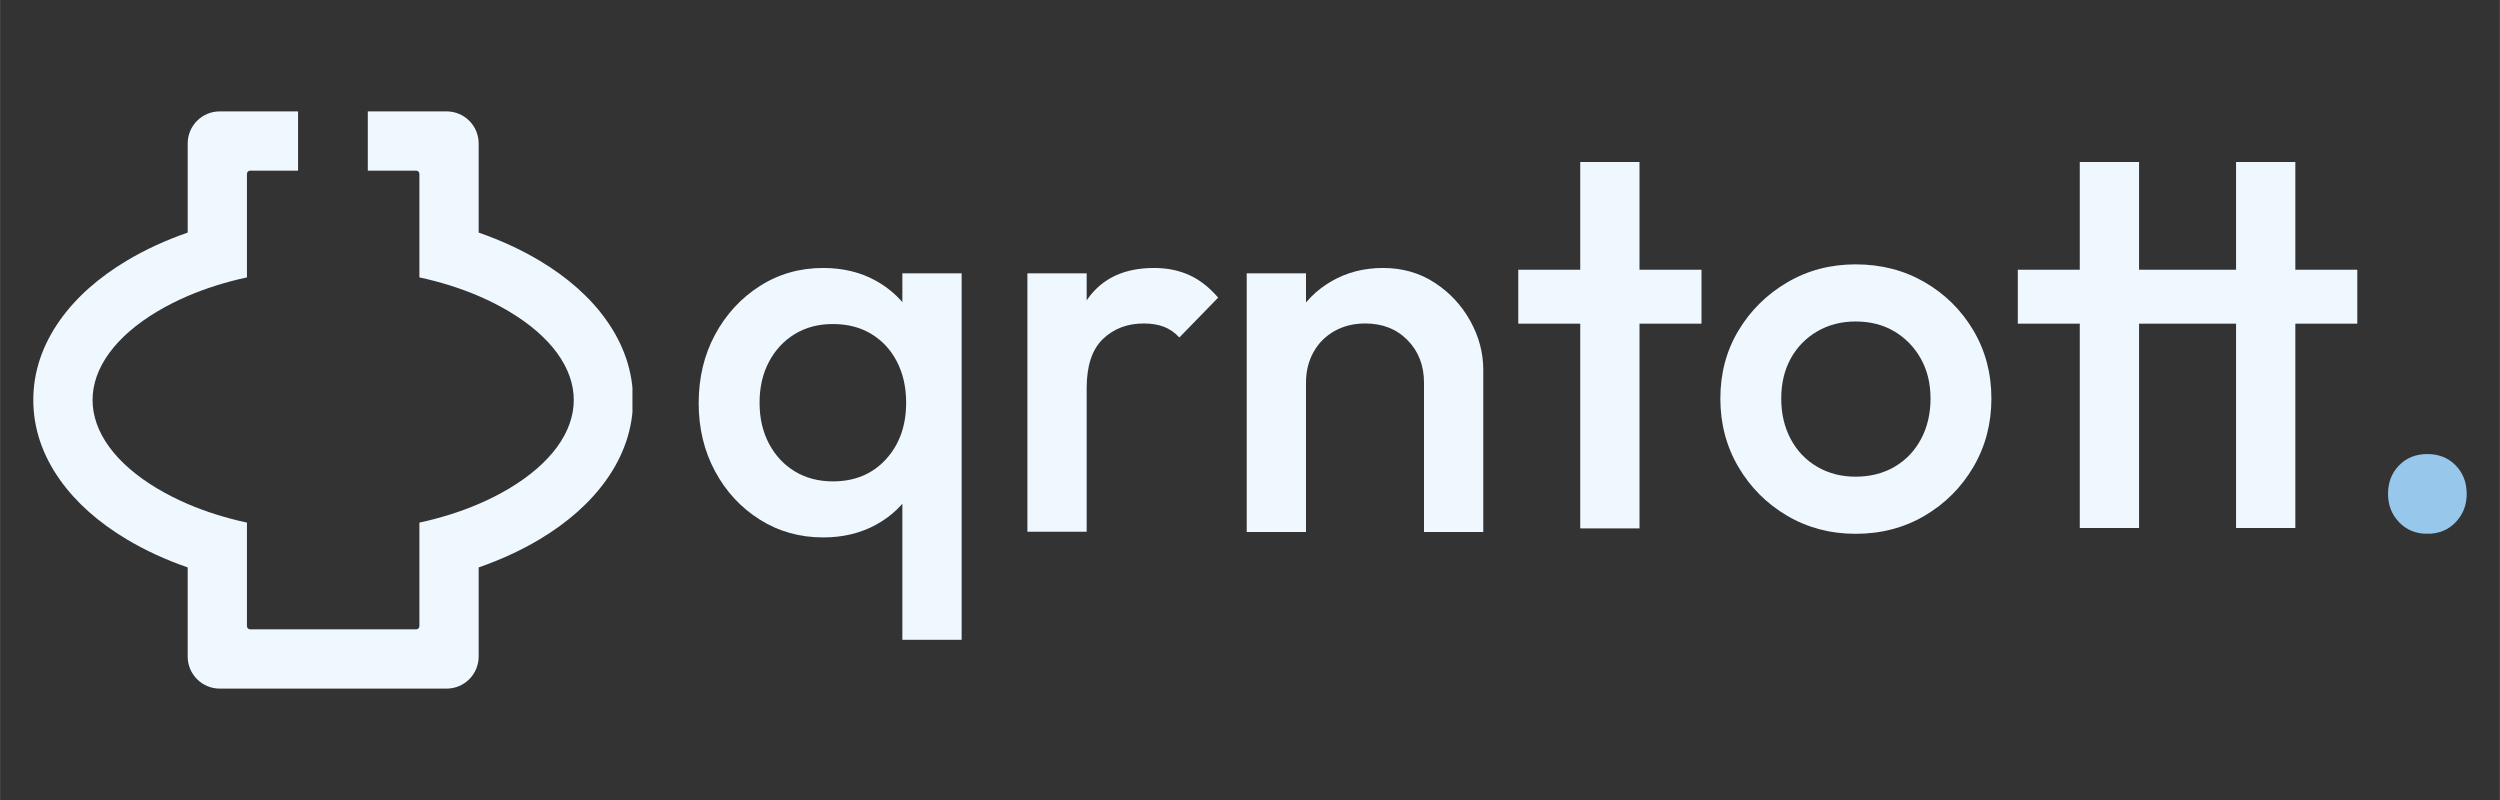
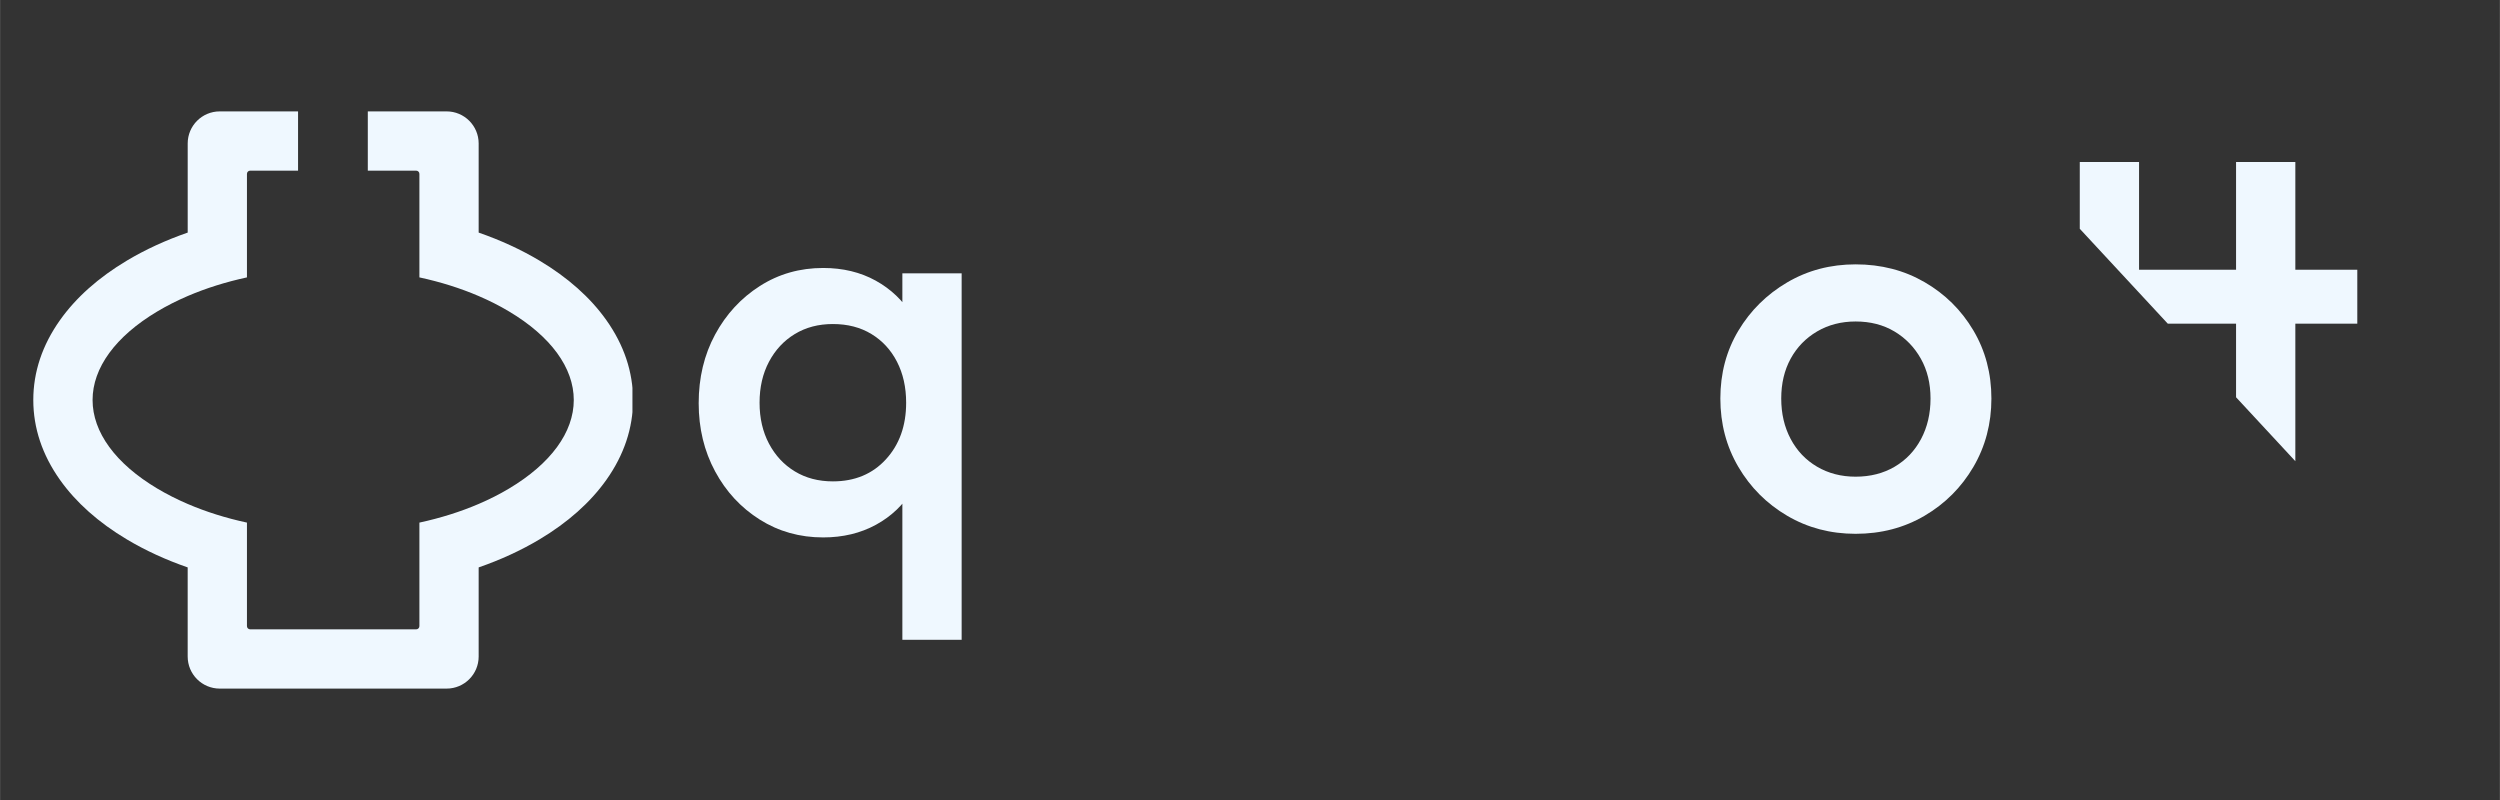
<svg xmlns="http://www.w3.org/2000/svg" width="2500" zoomAndPan="magnify" viewBox="0 0 1874.88 600" height="800" preserveAspectRatio="xMidYMid meet" version="1.0">
  <rect x="0" y="0" width="1874.88" height="600" fill="#333333" stroke="none" />
  <defs>
    <clipPath id="ede25203a8">
      <path d="M 24.914 83.543 L 475 83.543 L 475 516.457 L 24.914 516.457 Z M 24.914 83.543 " clip-rule="nonzero" />
    </clipPath>
    <clipPath id="2df7b806d0">
      <path d="M 454.695 240.086 C 442.68 223.145 425.805 208.125 404.508 195.434 C 390.664 187.172 375.348 180.137 358.934 174.441 L 358.934 107.594 C 358.934 94.316 348.16 83.543 334.883 83.543 L 275.793 83.543 L 275.793 127.988 L 312.086 127.988 C 313.414 127.988 314.488 129.066 314.488 130.391 L 314.488 208.039 C 330.297 211.449 345.23 216.145 358.934 222.027 C 366.988 225.484 374.625 229.344 381.742 233.602 C 413.035 252.266 430.27 275.852 430.27 300 C 430.27 324.148 413.035 347.738 381.742 366.402 C 374.613 370.66 366.988 374.52 358.934 377.965 C 345.23 383.848 330.297 388.531 314.488 391.953 L 314.488 469.602 C 314.488 470.926 313.414 472.004 312.086 472.004 L 187.559 472.004 C 186.23 472.004 185.156 470.926 185.156 469.602 L 185.156 391.953 C 169.344 388.543 154.414 383.848 140.711 377.965 C 132.656 374.508 125.02 370.648 117.898 366.402 C 86.609 347.738 69.371 324.148 69.371 300 C 69.371 275.852 86.609 252.266 117.898 233.602 C 125.031 229.344 132.656 225.484 140.711 222.027 C 154.414 216.156 169.344 211.461 185.156 208.039 L 185.156 130.391 C 185.156 129.066 186.23 127.988 187.559 127.988 L 223.48 127.988 L 223.48 83.543 L 164.758 83.543 C 151.473 83.543 140.711 94.316 140.711 107.594 L 140.711 174.441 C 124.297 180.137 108.98 187.172 95.133 195.434 C 73.848 208.125 56.965 223.156 44.949 240.086 C 31.652 258.824 24.914 278.98 24.914 300 C 24.914 321.023 31.652 341.18 44.938 359.918 C 56.953 376.848 73.828 391.879 95.121 404.57 C 108.969 412.832 124.285 419.867 140.699 425.559 L 140.699 492.398 C 140.699 505.684 151.473 516.449 164.75 516.449 L 334.883 516.449 C 348.172 516.449 358.934 505.684 358.934 492.398 L 358.934 425.559 C 375.348 419.867 390.664 412.832 404.508 404.57 C 425.793 391.879 442.68 376.848 454.695 359.918 C 467.98 341.18 474.715 321.023 474.715 300 C 474.715 278.98 467.98 258.824 454.695 240.086 " clip-rule="nonzero" />
    </clipPath>
    <clipPath id="4b6625f2e8">
      <path d="M 523.176 200.98 L 721.18 200.98 L 721.18 479.875 L 523.176 479.875 Z M 523.176 200.98 " clip-rule="nonzero" />
    </clipPath>
    <clipPath id="91be08dcb0">
      <path d="M 676.715 479.855 L 676.715 351.324 L 684.395 304.441 L 676.715 257.156 L 676.715 205.02 L 721.172 205.02 L 721.172 479.855 Z M 624.578 361.035 C 641.016 361.035 654.289 355.516 664.395 344.465 C 674.5 333.418 679.547 319.277 679.547 302.027 C 679.547 290.441 677.254 280.207 672.68 271.309 C 668.102 262.41 661.695 255.488 653.477 250.496 C 645.262 245.504 635.629 243.023 624.578 243.023 C 613.793 243.023 604.305 245.516 596.086 250.496 C 587.867 255.477 581.406 262.41 576.688 271.309 C 571.969 280.207 569.613 290.441 569.613 302.027 C 569.613 313.613 571.969 323.852 576.688 332.75 C 581.406 341.648 587.867 348.582 596.086 353.562 C 604.305 358.543 613.793 361.035 624.578 361.035 M 617.305 403.066 C 599.785 403.066 583.961 398.621 569.82 389.723 C 555.68 380.828 544.488 368.781 536.281 353.551 C 528.074 338.324 523.949 321.285 523.949 302.422 C 523.949 283.301 528.051 266.117 536.281 250.891 C 544.508 235.66 555.68 223.551 569.82 214.52 C 583.961 205.488 599.793 200.98 617.305 200.98 C 632.117 200.98 645.262 204.152 656.715 210.48 C 668.168 216.812 677.254 225.504 684 236.551 C 690.75 247.598 694.105 260.129 694.105 274.141 L 694.105 329.906 C 694.105 343.918 690.805 356.449 684.199 367.496 C 677.594 378.543 668.5 387.234 656.922 393.562 C 645.348 399.895 632.129 403.066 617.316 403.066 " clip-rule="nonzero" />
    </clipPath>
    <clipPath id="0ed4910f09">
-       <path d="M 770.488 200.98 L 913.559 200.98 L 913.559 399 L 770.488 399 Z M 770.488 200.98 " clip-rule="nonzero" />
-     </clipPath>
+       </clipPath>
    <clipPath id="5934b7e25b">
      <path d="M 814.941 291.113 L 799.582 283.434 C 799.582 258.922 805.035 239.039 815.953 223.824 C 826.871 208.605 843.371 200.98 865.469 200.98 C 875.168 200.98 883.922 202.734 891.734 206.234 C 899.543 209.734 906.82 215.398 913.555 223.211 L 884.457 253.117 C 880.961 249.344 877.043 246.656 872.742 245.031 C 868.441 243.406 863.449 242.605 857.785 242.605 C 845.391 242.605 835.152 246.512 827.066 254.324 C 818.98 262.137 814.941 274.402 814.941 291.113 M 770.488 205.02 L 814.941 205.02 L 814.941 399.016 L 770.488 399.016 Z M 770.488 205.02 " clip-rule="nonzero" />
    </clipPath>
    <clipPath id="8762962eb3">
      <path d="M 934.98 200.98 L 1112.402 200.98 L 1112.402 399.199 L 934.98 399.199 Z M 934.98 200.98 " clip-rule="nonzero" />
    </clipPath>
    <clipPath id="6724fc632e">
-       <path d="M 1067.941 399.016 L 1067.941 287.062 C 1067.941 274.129 1063.828 263.484 1055.621 255.137 C 1047.414 246.785 1036.828 242.605 1023.891 242.605 C 1015.27 242.605 1007.59 244.492 1000.852 248.27 C 994.117 252.043 988.859 257.297 985.098 264.035 C 981.332 270.77 979.434 278.449 979.434 287.074 L 962.055 277.363 C 962.055 262.555 965.293 249.422 971.754 237.953 C 978.219 226.488 987.18 217.492 998.637 210.887 C 1010.09 204.281 1022.949 200.98 1037.234 200.98 C 1051.781 200.98 1064.719 204.688 1076.027 212.094 C 1087.34 219.5 1096.238 229.066 1102.699 240.785 C 1109.164 252.504 1112.398 264.703 1112.398 277.363 L 1112.398 399.016 Z M 934.98 205.02 L 979.434 205.02 L 979.434 399.016 L 934.98 399.016 Z M 934.98 205.02 " clip-rule="nonzero" />
-     </clipPath>
+       </clipPath>
    <clipPath id="5cc41b5642">
      <path d="M 1185.117 121.477 L 1229.574 121.477 L 1229.574 202.305 L 1185.117 202.305 Z M 1138.641 202.305 L 1276.059 202.305 L 1276.059 242.727 L 1138.641 242.727 Z M 1185.117 242.727 L 1229.574 242.727 L 1229.574 396.305 L 1185.117 396.305 Z M 1185.117 242.727 " clip-rule="nonzero" />
    </clipPath>
    <clipPath id="349c0bda36">
      <path d="M 1290 198 L 1493.859 198 L 1493.859 401 L 1290 401 Z M 1290 198 " clip-rule="nonzero" />
    </clipPath>
    <clipPath id="f09ccdc622">
      <path d="M 1391.645 357.512 C 1402.695 357.512 1412.457 355.02 1420.949 350.027 C 1429.441 345.035 1436.035 338.102 1440.754 329.215 C 1445.473 320.328 1447.832 310.223 1447.832 298.902 C 1447.832 287.578 1445.406 277.617 1440.555 268.992 C 1435.707 260.367 1429.102 253.566 1420.754 248.586 C 1412.402 243.605 1402.695 241.113 1391.656 241.113 C 1380.883 241.113 1371.25 243.605 1362.758 248.586 C 1354.266 253.566 1347.66 260.379 1342.941 268.992 C 1338.223 277.605 1335.867 287.578 1335.867 298.902 C 1335.867 310.223 1338.223 320.316 1342.941 329.215 C 1347.66 338.113 1354.266 345.047 1362.746 350.027 C 1371.227 355.008 1380.859 357.512 1391.645 357.512 M 1391.645 400.355 C 1372.785 400.355 1355.668 395.844 1340.32 386.816 C 1324.973 377.785 1312.77 365.586 1303.742 350.238 C 1294.711 334.887 1290.203 317.773 1290.203 298.902 C 1290.203 280.031 1294.711 263.066 1303.742 247.98 C 1312.77 232.895 1324.961 220.836 1340.32 211.809 C 1355.68 202.777 1372.785 198.27 1391.645 198.27 C 1410.781 198.27 1428.016 202.711 1443.375 211.609 C 1458.734 220.508 1470.926 232.566 1479.953 247.785 C 1488.984 263 1493.492 280.051 1493.492 298.91 C 1493.492 317.773 1488.973 334.875 1479.953 350.238 C 1470.938 365.598 1458.734 377.785 1443.375 386.816 C 1428.016 395.844 1410.77 400.355 1391.645 400.355 " clip-rule="nonzero" />
    </clipPath>
    <clipPath id="2e3aabbe05">
      <path d="M 1559.773 121.477 L 1604.23 121.477 L 1604.23 202.305 L 1559.773 202.305 Z M 1676.984 121.477 L 1721.441 121.477 L 1721.441 202.305 L 1676.984 202.305 Z M 1513.297 202.305 L 1767.914 202.305 L 1767.914 242.727 L 1513.297 242.727 Z M 1676.984 242.727 L 1721.441 242.727 L 1721.441 396 L 1676.984 396 Z M 1559.773 242.727 L 1604.23 242.727 L 1604.23 396 L 1559.773 396 Z M 1559.773 242.727 " clip-rule="nonzero" />
    </clipPath>
    <clipPath id="e6beee27c1">
-       <path d="M 1790.957 340.535 L 1849.965 340.535 L 1849.965 400.465 L 1790.957 400.465 Z M 1790.957 340.535 " clip-rule="nonzero" />
-     </clipPath>
+       </clipPath>
    <clipPath id="9dede9eb81">
      <path d="M 1820.457 400.352 C 1811.836 400.352 1804.758 397.453 1799.238 391.66 C 1793.719 385.867 1790.957 378.793 1790.957 370.441 C 1790.957 361.82 1793.719 354.676 1799.238 349.027 C 1804.758 343.375 1811.836 340.535 1820.457 340.535 C 1829.082 340.535 1836.148 343.363 1841.676 349.027 C 1847.207 354.688 1849.961 361.828 1849.961 370.441 C 1849.961 378.805 1847.195 385.867 1841.676 391.66 C 1836.16 397.453 1829.082 400.352 1820.457 400.352 " clip-rule="nonzero" />
    </clipPath>
  </defs>
  <g clip-path="url(#ede25203a8)">
    <g clip-path="url(#2df7b806d0)">
      <path fill="#eff8ff" d="M 24.914 83.543 L 474.27 83.543 L 474.27 516.457 L 24.914 516.457 Z M 24.914 83.543 " fill-opacity="1" fill-rule="nonzero" />
    </g>
  </g>
  <g clip-path="url(#4b6625f2e8)">
    <g clip-path="url(#91be08dcb0)">
      <path fill="#eff8ff" d="M 523.949 200.98 L 721.18 200.98 L 721.18 479.875 L 523.949 479.875 Z M 523.949 200.98 " fill-opacity="1" fill-rule="nonzero" />
    </g>
  </g>
  <g clip-path="url(#0ed4910f09)">
    <g clip-path="url(#5934b7e25b)">
      <path fill="#eff8ff" d="M 770.488 200.98 L 913.559 200.98 L 913.559 398.824 L 770.488 398.824 Z M 770.488 200.98 " fill-opacity="1" fill-rule="nonzero" />
    </g>
  </g>
  <g clip-path="url(#8762962eb3)">
    <g clip-path="url(#6724fc632e)">
      <path fill="#eff8ff" d="M 934.98 200.98 L 1112.402 200.98 L 1112.402 399.199 L 934.98 399.199 Z M 934.98 200.98 " fill-opacity="1" fill-rule="nonzero" />
    </g>
  </g>
  <g clip-path="url(#5cc41b5642)">
-     <path fill="#eff8ff" d="M 1138.641 121.477 L 1276.055 121.477 L 1276.055 396.309 L 1138.641 396.309 Z M 1138.641 121.477 " fill-opacity="1" fill-rule="nonzero" />
-   </g>
+     </g>
  <g clip-path="url(#349c0bda36)">
    <g clip-path="url(#f09ccdc622)">
      <path fill="#eff8ff" d="M 1290.203 198.27 L 1493.859 198.27 L 1493.859 400.348 L 1290.203 400.348 Z M 1290.203 198.27 " fill-opacity="1" fill-rule="nonzero" />
    </g>
  </g>
  <g clip-path="url(#2e3aabbe05)">
-     <path fill="#eff8ff" d="M 1513.297 121.477 L 1767.918 121.477 L 1767.918 395.992 L 1513.297 395.992 Z M 1513.297 121.477 " fill-opacity="1" fill-rule="nonzero" />
+     <path fill="#eff8ff" d="M 1513.297 121.477 L 1767.918 121.477 L 1767.918 395.992 Z M 1513.297 121.477 " fill-opacity="1" fill-rule="nonzero" />
  </g>
  <g clip-path="url(#e6beee27c1)">
    <g clip-path="url(#9dede9eb81)">
      <path fill="#97c8eb" d="M 1790.957 340.535 L 1849.965 340.535 L 1849.965 400.234 L 1790.957 400.234 Z M 1790.957 340.535 " fill-opacity="1" fill-rule="nonzero" />
    </g>
  </g>
</svg>